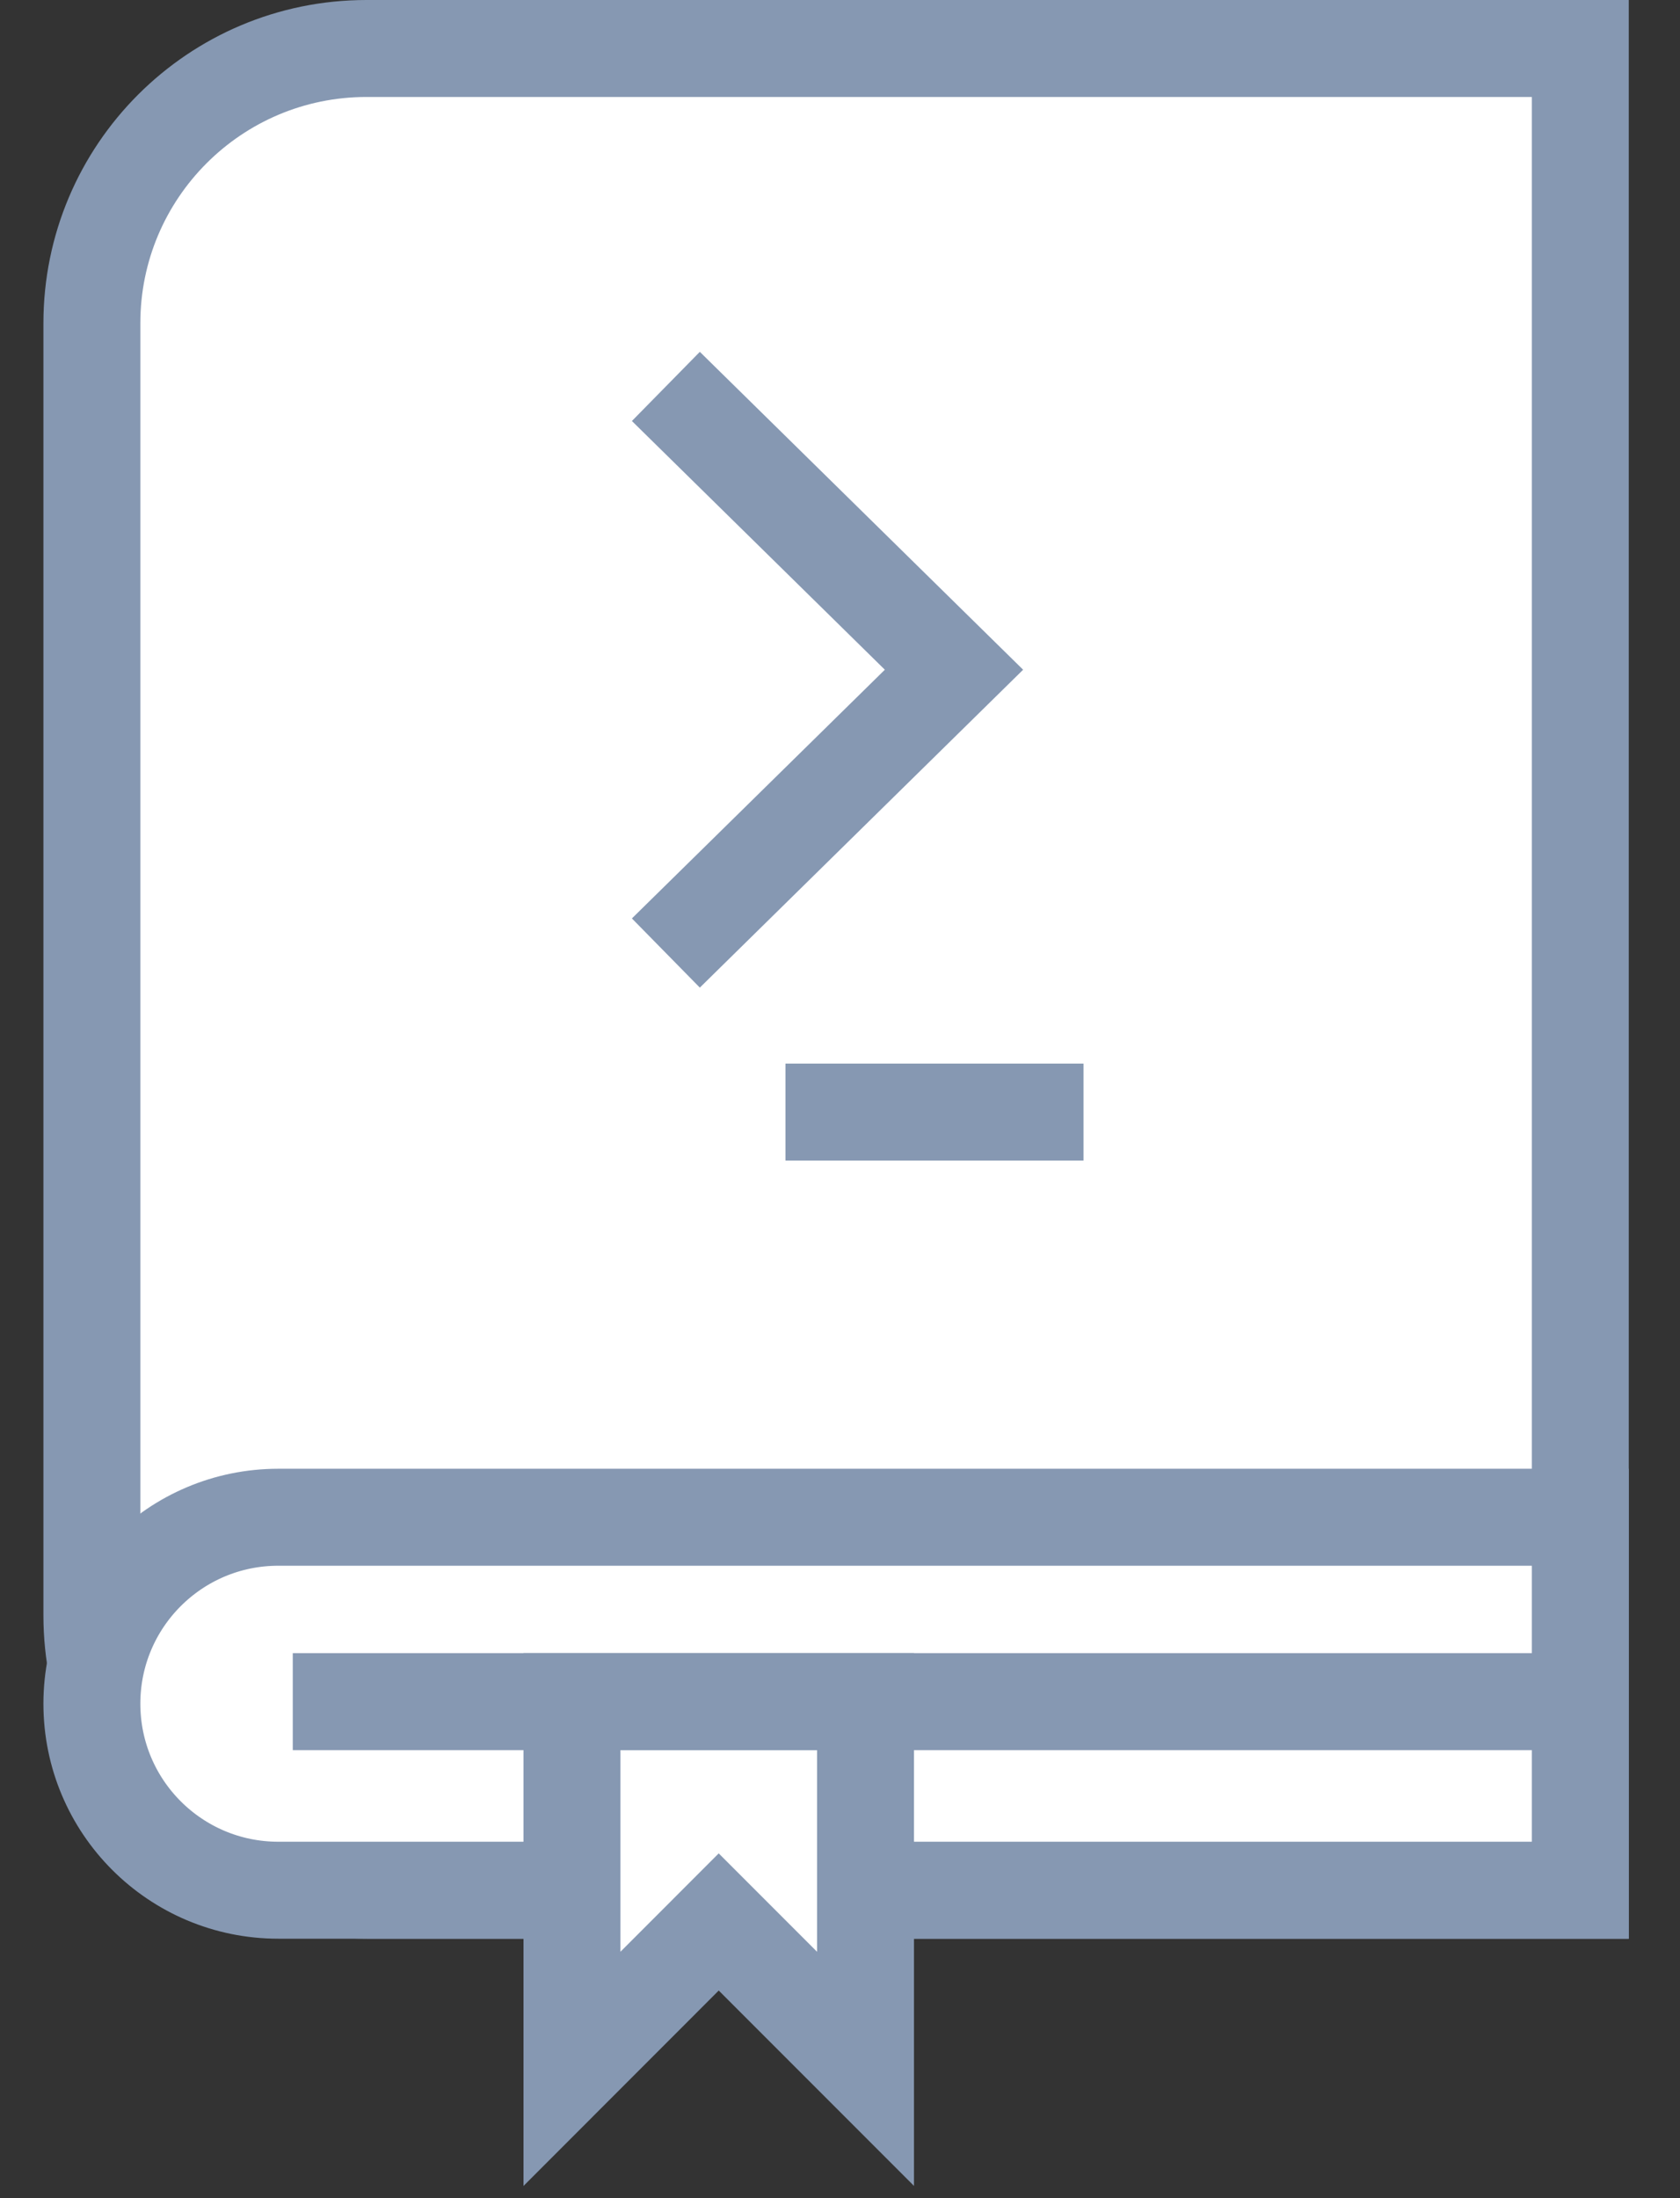
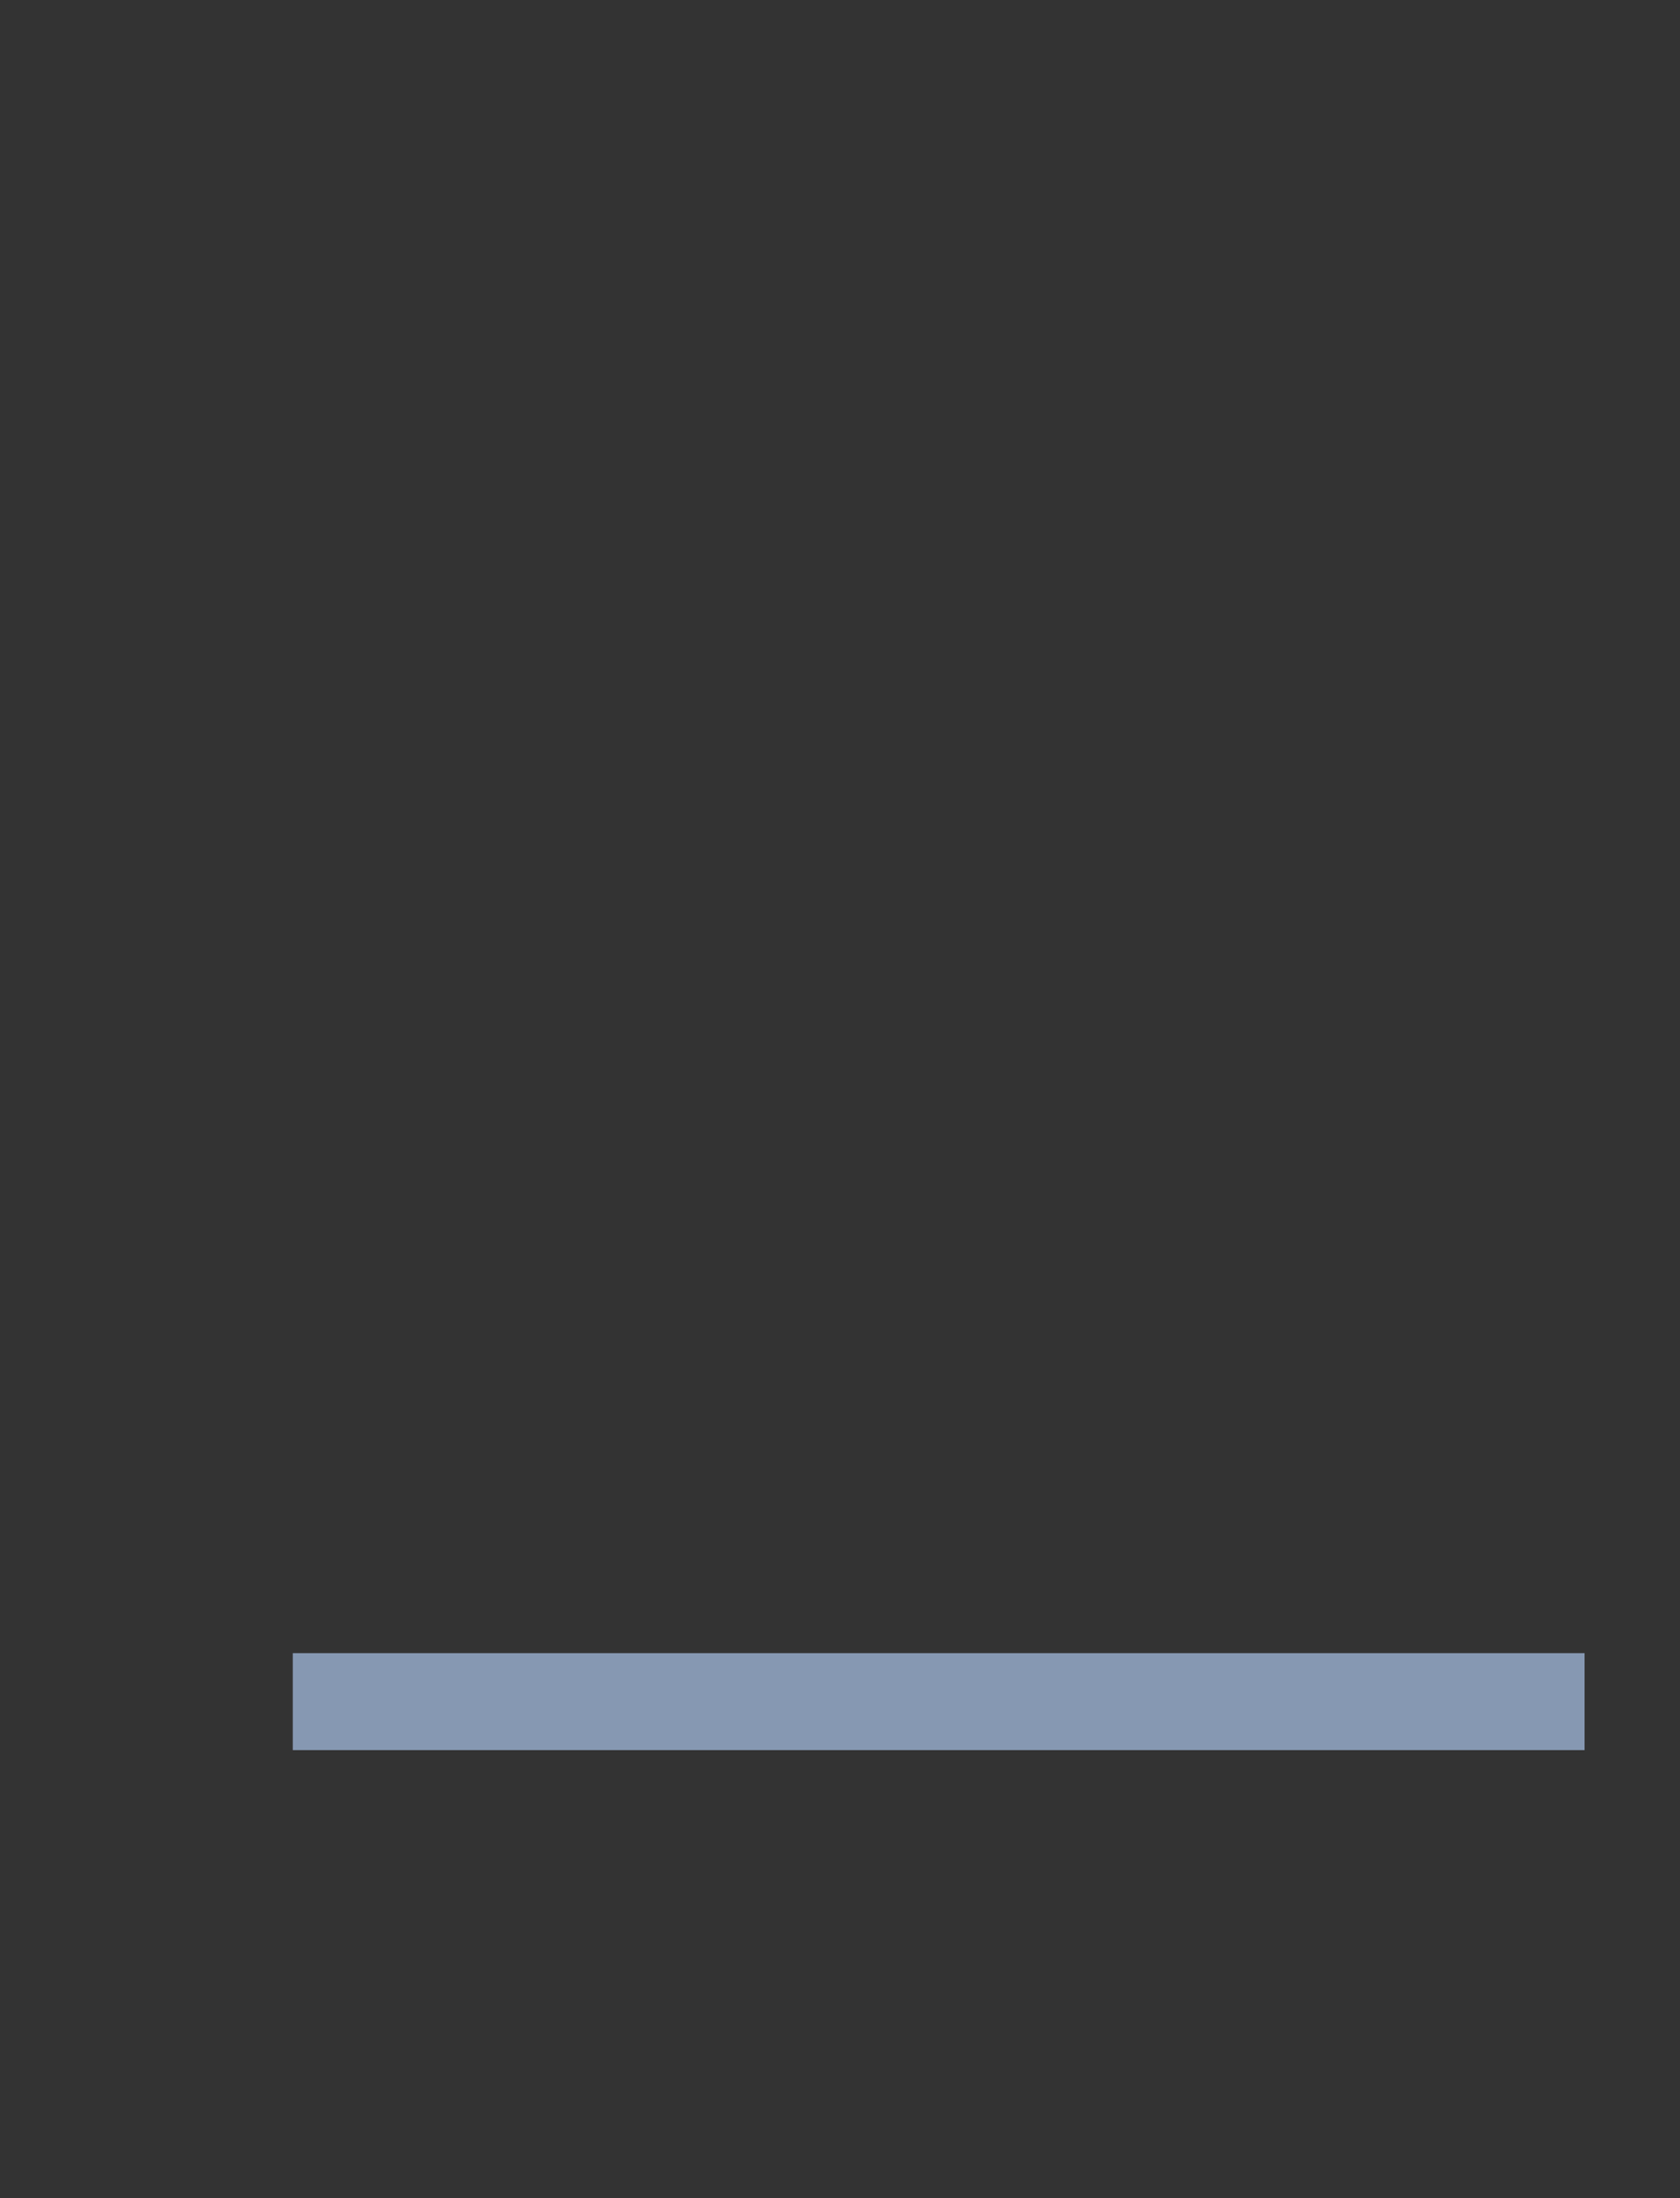
<svg xmlns="http://www.w3.org/2000/svg" width="26" height="34" viewBox="0 0 26 34" fill="none">
  <rect x="0" y="0" width="26" height="34" fill="#333333" stroke="none" />
-   <path d="M5.672 29.237C3.325 29.237 1.422 27.334 1.422 24.987L1.422 5C1.422 2.653 3.325 0.75 5.672 0.75L24.457 0.75L24.457 29.237L5.672 29.237Z" fill="white" stroke="#8698B2" stroke-width="1.5" />
-   <path d="M4.307 29.237C2.713 29.237 1.422 27.946 1.422 26.352C1.422 24.759 2.713 23.468 4.307 23.468L24.457 23.468L24.457 29.237L4.307 29.237Z" fill="white" stroke="#8698B2" stroke-width="1.5" />
-   <path d="M8.852 32V26.32H13.395V32L11.123 29.728L8.852 32Z" fill="white" stroke="#8698B2" stroke-width="1.5" />
  <path d="M4.531 26.32H24.523" stroke="#8698B2" stroke-width="1.5" />
-   <path d="M10.305 5.977L14.764 10.359L10.305 14.741" stroke="#8698B2" stroke-width="1.5" />
-   <path d="M12.156 17.201H16.769" stroke="#8698B2" stroke-width="1.5" />
</svg>